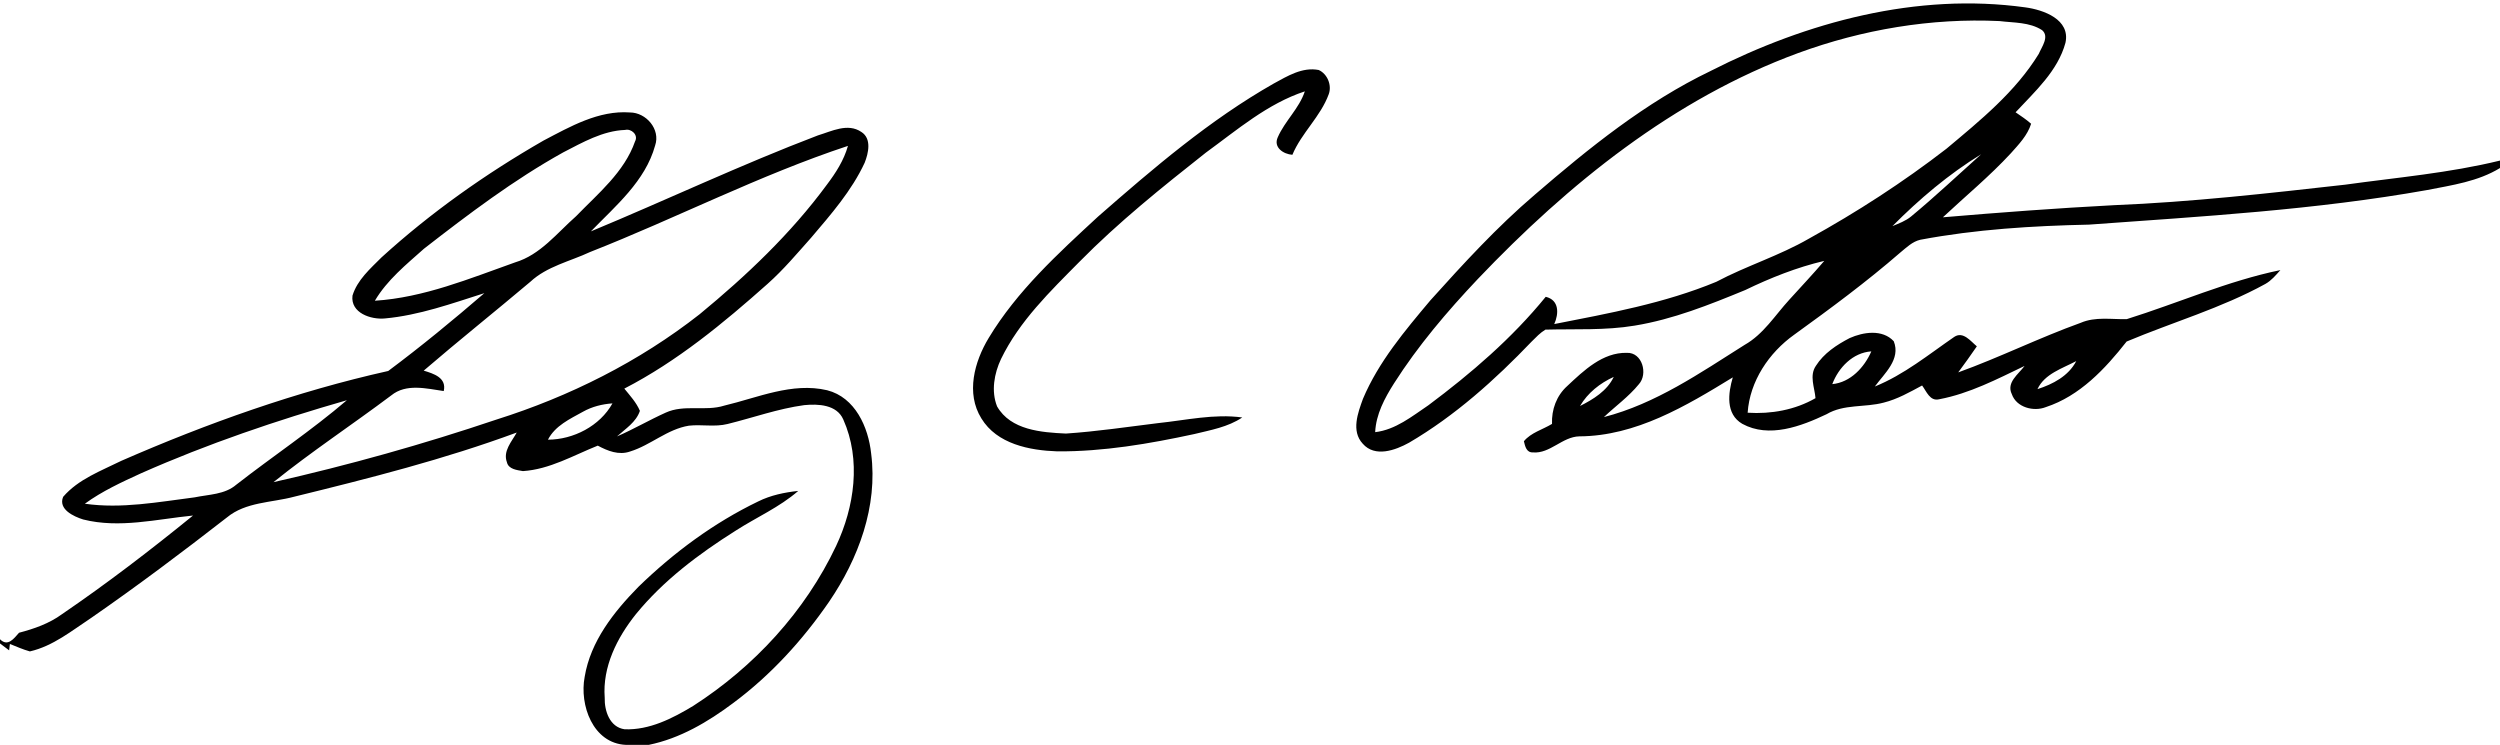
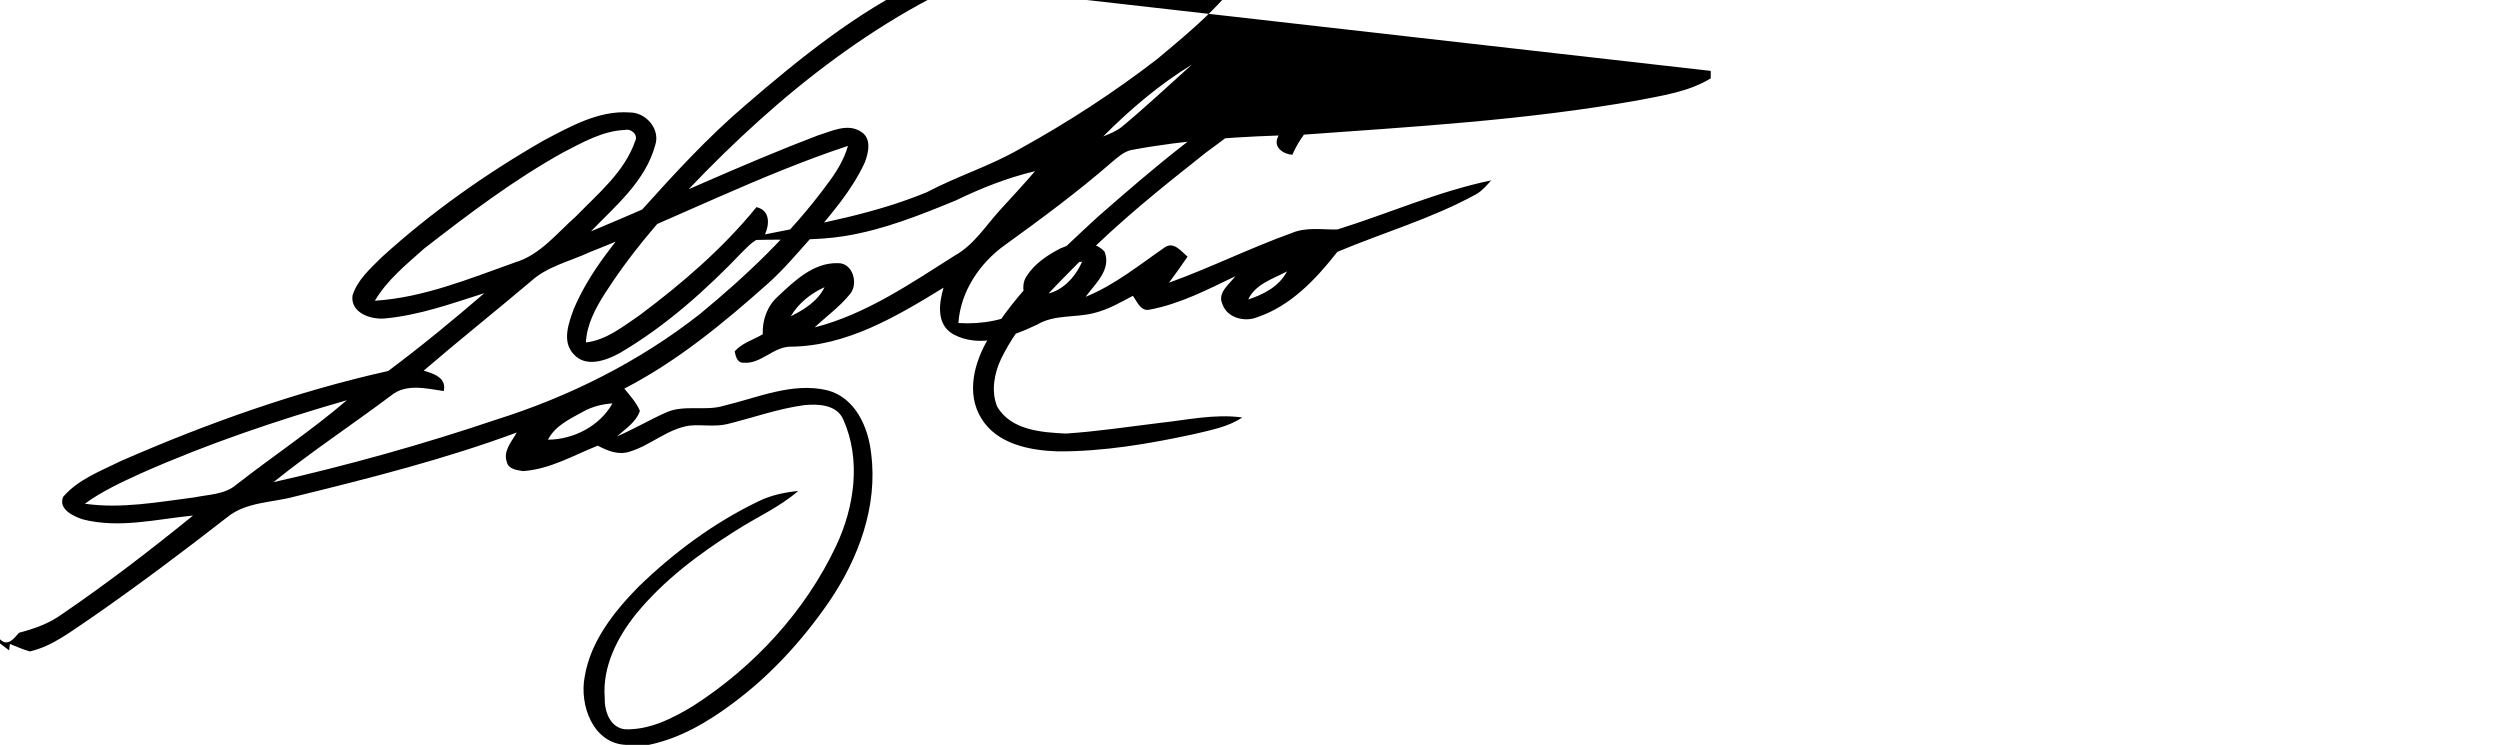
<svg xmlns="http://www.w3.org/2000/svg" viewBox="0 0 584 174">
-   <path d="M399.63 16.56c22.48-11.43 48.18-18.35 73.48-14.84 4.25.57 10.58 2.82 9.38 8.28-1.79 6.59-7.14 11.38-11.65 16.23 1.23.85 2.5 1.68 3.63 2.68-.85 2.72-2.88 4.81-4.73 6.89-4.94 5.35-10.57 9.99-15.88 14.96 13.31-1.13 26.62-2.13 39.95-2.83 18.07-.73 36.06-2.77 54.02-4.79 12.09-1.68 24.29-2.72 36.17-5.63v1.74c-5.14 3.15-11.2 4-17.01 5.14-26.09 4.65-52.6 6.16-78.99 8.08-13.2.29-26.44 1.09-39.43 3.54-1.84.43-3.21 1.8-4.62 2.95-7.91 6.87-16.34 13.1-24.83 19.23-5.9 4.21-10.37 10.86-10.87 18.22 5.46.35 11.07-.64 15.85-3.4-.2-2.48-1.48-5.26.09-7.55 1.85-2.93 4.86-4.91 7.88-6.48 3.2-1.43 7.66-2.12 10.31.73 1.69 4.23-2.19 7.52-4.42 10.58 6.83-2.77 12.55-7.46 18.56-11.6 2.08-1.38 3.84 1.04 5.27 2.21-1.41 2.06-2.87 4.09-4.35 6.09 9.68-3.5 18.94-8.1 28.63-11.59 3.42-1.47 7.14-.77 10.73-.85 11.96-3.74 23.59-8.92 35.9-11.46-1.06 1.19-2.1 2.44-3.5 3.23-10.28 5.66-21.67 8.94-32.42 13.46-5.02 6.39-10.94 12.72-18.88 15.32-2.84 1.13-6.88.06-7.94-3.03-1.33-2.73 1.55-4.65 2.98-6.59-6.41 3.08-12.88 6.45-19.92 7.78-2.19.56-2.99-1.85-4.02-3.21-2.88 1.55-5.77 3.2-8.97 4-4.4 1.18-9.29.3-13.35 2.71-5.94 2.82-13.44 5.67-19.69 2.24-3.93-2.29-3.3-7.16-2.21-10.85-10.92 6.69-22.66 13.72-35.86 13.78-3.95.09-6.85 4.09-10.81 3.75-1.55.06-1.84-1.42-2.13-2.61 1.66-2.02 4.39-2.72 6.57-4.05-.13-3.35 1.05-6.6 3.57-8.86 3.85-3.61 8.27-7.87 13.91-7.74 3.62-.15 4.99 4.95 2.8 7.34-2.37 2.91-5.45 5.1-8.16 7.67 12.07-3.1 22.46-10.3 32.86-16.86 4.43-2.5 7.12-6.93 10.47-10.58 2.73-3.01 5.51-5.96 8.15-9.05-6.41 1.51-12.55 3.95-18.46 6.81-8.36 3.44-16.85 6.84-25.81 8.31-6.9 1.16-13.92.75-20.87.94-1.22.73-2.2 1.78-3.2 2.77-8.57 8.96-17.92 17.35-28.65 23.64-3.2 1.77-7.98 3.51-10.83.23-2.74-2.95-1.12-7.23.06-10.49 3.65-8.64 9.79-15.9 15.77-23.02 7.71-8.57 15.53-17.1 24.31-24.6 12.72-10.96 25.94-21.66 41.16-28.97m20.42-4.17c-29.07 10.68-53.72 30.6-74.86 52.81-7.16 7.58-13.95 15.56-19.56 24.37-2.18 3.45-4.2 7.2-4.39 11.38 4.76-.56 8.6-3.7 12.44-6.29 9.97-7.45 19.52-15.64 27.4-25.33 3.18.76 3.08 3.94 1.99 6.37 12.79-2.51 25.76-4.86 37.85-9.87 7.05-3.74 14.73-6.09 21.65-10.09 11.2-6.19 21.99-13.17 32.12-21 7.89-6.61 16.11-13.27 21.56-22.15.68-1.62 2.55-4.04.78-5.55-2.93-1.9-6.6-1.7-9.94-2.12-15.97-.75-32.04 1.97-47.04 7.47m22.02 40.43c1.51-.63 3.09-1.2 4.37-2.26 5.62-4.65 10.92-9.66 16.36-14.53-7.59 4.65-14.47 10.49-20.73 16.79m-14.05 36.91c4.25-.4 7.5-3.92 9.12-7.65-4.32.29-7.66 3.78-9.12 7.65m47.93 1.17c3.59-1.15 7.26-3.07 9.06-6.55-3.25 1.72-7.41 2.98-9.06 6.55m-106.86 3.94c3.11-1.57 6.33-3.53 7.88-6.8-3.21 1.46-6.08 3.73-7.88 6.8M297.57 19.5c3.2-1.74 6.66-3.89 10.48-3.15 2.03.91 3.11 3.55 2.35 5.64-1.91 5.25-6.36 9.04-8.5 14.17-2.06-.14-4.51-1.72-3.41-4.1 1.67-3.82 4.98-6.7 6.32-10.72-8.72 2.87-15.82 9.01-23.14 14.33-10.2 8.06-20.38 16.21-29.52 25.49-6.83 6.91-14 13.83-18.3 22.68-1.61 3.39-2.35 7.54-.93 11.1 3.19 5.55 10.35 6.07 16.08 6.34 7.2-.48 14.36-1.56 21.53-2.44 6.53-.68 13.07-2.22 19.66-1.32-3.34 2.25-7.39 2.94-11.22 3.88-10.51 2.27-21.21 4.11-31.98 4.04-6.49-.22-14.1-1.71-17.74-7.7-3.66-5.88-1.63-13.26 1.71-18.79 6.62-10.98 16.2-19.72 25.53-28.34 12.93-11.31 26.09-22.59 41.08-31.11M126.94 32.85c6.26-3.28 12.89-7.11 20.21-6.58 3.8.01 7.18 3.94 5.89 7.71-2.29 8.33-9.22 14.1-15.01 20.07 17.72-7.36 35.09-15.59 53.03-22.42 3.23-.97 6.98-2.97 10.16-.8 2.44 1.56 1.65 4.94.77 7.18-3.04 6.56-7.86 12.05-12.5 17.51-3.28 3.68-6.46 7.48-10.16 10.77-10.34 9.2-21.13 18.11-33.49 24.49 1.33 1.64 2.81 3.23 3.64 5.2-.89 2.66-3.38 4.18-5.35 5.97 3.87-1.68 7.51-3.82 11.36-5.55 4.33-2 9.25-.24 13.71-1.65 7.83-1.86 15.85-5.5 24.02-3.59 6.55 1.67 9.63 8.62 10.28 14.79 1.6 12.34-2.98 24.57-9.84 34.64-6.18 8.97-13.63 17.14-22.4 23.65-5.89 4.41-12.42 8.27-19.71 9.76h-5.34c-7.72-.34-10.89-9.33-9.63-15.9 1.37-8.3 6.82-15.17 12.56-21.02 8.25-8.01 17.62-14.95 27.99-19.95 2.92-1.45 6.13-2.11 9.34-2.45-4.39 3.82-9.77 6.16-14.63 9.29-8.59 5.42-16.86 11.61-23.32 19.53-4.38 5.49-7.81 12.27-7.26 19.49-.08 3.05 1.15 6.88 4.65 7.37 5.79.22 11.19-2.54 16.02-5.46 14.21-9.13 26.15-22.06 33.39-37.38 4.28-9.11 5.88-20.1 1.67-29.53-1.52-3.49-5.88-3.67-9.13-3.35-6.11.83-11.95 2.94-17.92 4.41-2.96.74-6.02.05-9.02.39-5.04.81-8.94 4.56-13.73 6.03-2.63.93-5.24-.13-7.55-1.37-5.7 2.28-11.23 5.54-17.48 5.95-1.39-.24-3.38-.43-3.75-2.08-.96-2.6 1.14-4.82 2.3-6.93-16.93 6.26-34.47 10.69-51.99 14.99-5.28 1.42-11.32 1.2-15.73 4.86-10.35 8.05-20.83 15.93-31.6 23.39-4.57 3.01-8.97 6.64-14.41 7.89-1.61-.44-3.13-1.13-4.67-1.74l-.18 1.49L0 150.31v-.98c1.83 1.84 3.25-.18 4.45-1.52 3.54-.93 7.04-2.15 10.02-4.33 10.55-7.2 20.71-14.99 30.62-23.05-8.48.84-17.2 3.06-25.66.92-2.24-.7-5.88-2.39-4.68-5.29 3.55-4.13 8.85-6.06 13.61-8.42 20.1-8.78 40.93-16.2 62.33-20.98 7.71-5.75 15.17-11.9 22.46-18.18-7.61 2.42-15.25 5.18-23.25 5.91-3.25.31-8.05-1.28-7.56-5.33 1.11-3.66 4.17-6.31 6.79-8.94 11.52-10.48 24.32-19.52 37.81-27.27m4.62 2.75c-11.54 6.41-22.11 14.41-32.52 22.5-4.15 3.7-8.61 7.3-11.47 12.15 11.41-.73 22.1-5.17 32.76-8.96 5.91-1.77 9.78-6.86 14.24-10.78 5.13-5.3 11.28-10.31 13.78-17.49.83-1.5-.89-3.03-2.32-2.67-5.24.2-9.92 2.91-14.47 5.25m6.26 23.28c-4.69 2.19-10.05 3.33-13.94 6.95-8.26 6.97-16.71 13.71-24.9 20.75 2.3.7 5.4 1.64 4.68 4.77-4.05-.58-8.78-1.83-12.28 1.03-9.1 6.83-18.62 13.11-27.49 20.25 17.59-3.98 34.99-8.85 52.08-14.62 17.07-5.38 33.35-13.53 47.46-24.6 10.93-9 21.32-18.83 29.73-30.27 2.08-2.75 3.98-5.7 4.92-9.06-20.65 6.83-40.04 16.85-60.26 24.8M32.97 110.55c-4.54 2.08-9.1 4.17-13.15 7.12 8.56 1.23 17.17-.41 25.65-1.49 3.3-.69 7.04-.64 9.73-2.96 8.55-6.66 17.6-12.69 25.83-19.73-16.35 4.7-32.5 10.17-48.06 17.06m103.21-14.37c-3.05 1.69-6.51 3.27-8.18 6.53 5.95-.02 12.13-3.19 15.07-8.48-2.41.17-4.78.76-6.89 1.95" />
+   <path d="M399.63 16.56v1.74c-5.14 3.15-11.2 4-17.01 5.14-26.09 4.65-52.6 6.16-78.99 8.08-13.2.29-26.44 1.09-39.43 3.54-1.84.43-3.21 1.8-4.62 2.95-7.91 6.87-16.34 13.1-24.83 19.23-5.9 4.21-10.37 10.86-10.87 18.22 5.46.35 11.07-.64 15.85-3.4-.2-2.48-1.48-5.26.09-7.55 1.85-2.93 4.86-4.91 7.88-6.48 3.2-1.43 7.66-2.12 10.31.73 1.69 4.23-2.19 7.52-4.42 10.58 6.83-2.77 12.55-7.46 18.56-11.6 2.08-1.38 3.84 1.04 5.27 2.21-1.41 2.06-2.87 4.09-4.35 6.09 9.68-3.5 18.94-8.1 28.63-11.59 3.42-1.47 7.14-.77 10.73-.85 11.96-3.74 23.59-8.92 35.9-11.46-1.06 1.19-2.1 2.44-3.5 3.23-10.28 5.66-21.67 8.94-32.42 13.46-5.02 6.39-10.94 12.72-18.88 15.32-2.84 1.13-6.88.06-7.94-3.03-1.33-2.73 1.55-4.65 2.98-6.59-6.41 3.08-12.88 6.45-19.92 7.78-2.19.56-2.99-1.85-4.02-3.21-2.88 1.55-5.77 3.2-8.97 4-4.4 1.18-9.29.3-13.35 2.71-5.94 2.82-13.44 5.67-19.69 2.24-3.93-2.29-3.3-7.16-2.21-10.85-10.92 6.69-22.66 13.72-35.86 13.78-3.95.09-6.85 4.09-10.81 3.75-1.55.06-1.84-1.42-2.13-2.61 1.66-2.02 4.39-2.72 6.57-4.05-.13-3.35 1.05-6.6 3.57-8.86 3.85-3.61 8.27-7.87 13.91-7.74 3.62-.15 4.99 4.95 2.8 7.34-2.37 2.91-5.45 5.1-8.16 7.67 12.07-3.1 22.46-10.3 32.86-16.86 4.43-2.5 7.12-6.93 10.47-10.58 2.73-3.01 5.51-5.96 8.15-9.05-6.41 1.51-12.55 3.95-18.46 6.81-8.36 3.44-16.85 6.84-25.81 8.31-6.9 1.16-13.92.75-20.87.94-1.22.73-2.2 1.78-3.2 2.77-8.57 8.96-17.92 17.35-28.65 23.64-3.2 1.77-7.98 3.51-10.83.23-2.74-2.95-1.12-7.23.06-10.49 3.65-8.64 9.79-15.9 15.77-23.02 7.71-8.57 15.53-17.1 24.31-24.6 12.72-10.96 25.94-21.66 41.16-28.97m20.42-4.17c-29.07 10.68-53.72 30.6-74.86 52.81-7.16 7.58-13.95 15.56-19.56 24.37-2.18 3.45-4.2 7.2-4.39 11.38 4.76-.56 8.6-3.7 12.44-6.29 9.97-7.45 19.52-15.64 27.4-25.33 3.18.76 3.08 3.94 1.99 6.37 12.79-2.51 25.76-4.86 37.85-9.87 7.05-3.74 14.73-6.09 21.65-10.09 11.2-6.19 21.99-13.17 32.12-21 7.89-6.61 16.11-13.27 21.56-22.15.68-1.62 2.55-4.04.78-5.55-2.93-1.9-6.6-1.7-9.94-2.12-15.97-.75-32.04 1.97-47.04 7.47m22.02 40.43c1.51-.63 3.09-1.2 4.37-2.26 5.62-4.65 10.92-9.66 16.36-14.53-7.59 4.65-14.47 10.49-20.73 16.79m-14.05 36.91c4.25-.4 7.5-3.92 9.12-7.65-4.32.29-7.66 3.78-9.12 7.65m47.93 1.17c3.59-1.15 7.26-3.07 9.06-6.55-3.25 1.72-7.41 2.98-9.06 6.55m-106.86 3.94c3.11-1.57 6.33-3.53 7.88-6.8-3.21 1.46-6.08 3.73-7.88 6.8M297.57 19.5c3.2-1.74 6.66-3.89 10.48-3.15 2.03.91 3.11 3.55 2.35 5.64-1.91 5.25-6.36 9.04-8.5 14.17-2.06-.14-4.51-1.72-3.41-4.1 1.67-3.82 4.98-6.7 6.32-10.72-8.72 2.87-15.82 9.01-23.14 14.33-10.2 8.06-20.38 16.21-29.52 25.49-6.83 6.91-14 13.83-18.3 22.68-1.61 3.39-2.35 7.54-.93 11.1 3.19 5.55 10.35 6.07 16.08 6.34 7.2-.48 14.36-1.56 21.53-2.44 6.53-.68 13.07-2.22 19.66-1.32-3.34 2.25-7.39 2.94-11.22 3.88-10.51 2.27-21.21 4.11-31.98 4.04-6.49-.22-14.1-1.71-17.74-7.7-3.66-5.88-1.63-13.26 1.71-18.79 6.62-10.98 16.2-19.72 25.53-28.34 12.93-11.31 26.09-22.59 41.08-31.11M126.94 32.85c6.26-3.28 12.89-7.11 20.21-6.58 3.8.01 7.18 3.94 5.89 7.71-2.29 8.33-9.22 14.1-15.01 20.07 17.72-7.36 35.09-15.59 53.03-22.42 3.23-.97 6.98-2.97 10.16-.8 2.44 1.56 1.65 4.94.77 7.18-3.04 6.56-7.86 12.05-12.5 17.51-3.28 3.68-6.46 7.48-10.16 10.77-10.34 9.2-21.13 18.11-33.49 24.49 1.33 1.64 2.81 3.23 3.64 5.2-.89 2.66-3.38 4.18-5.35 5.97 3.87-1.68 7.51-3.82 11.36-5.55 4.33-2 9.25-.24 13.71-1.65 7.83-1.86 15.85-5.5 24.02-3.59 6.55 1.67 9.63 8.62 10.28 14.79 1.6 12.34-2.98 24.57-9.84 34.64-6.18 8.97-13.63 17.14-22.4 23.65-5.89 4.41-12.42 8.27-19.71 9.76h-5.34c-7.72-.34-10.89-9.33-9.63-15.9 1.37-8.3 6.82-15.17 12.56-21.02 8.25-8.01 17.62-14.95 27.99-19.95 2.92-1.45 6.13-2.11 9.34-2.45-4.39 3.82-9.77 6.16-14.63 9.29-8.59 5.42-16.86 11.61-23.32 19.53-4.38 5.49-7.81 12.27-7.26 19.49-.08 3.05 1.15 6.88 4.65 7.37 5.79.22 11.19-2.54 16.02-5.46 14.21-9.13 26.15-22.06 33.39-37.38 4.28-9.11 5.88-20.1 1.67-29.53-1.52-3.49-5.88-3.67-9.13-3.35-6.11.83-11.95 2.94-17.92 4.41-2.96.74-6.02.05-9.02.39-5.04.81-8.94 4.56-13.73 6.03-2.63.93-5.24-.13-7.55-1.37-5.7 2.28-11.23 5.54-17.48 5.95-1.39-.24-3.38-.43-3.75-2.08-.96-2.6 1.14-4.82 2.3-6.93-16.93 6.26-34.47 10.69-51.99 14.99-5.28 1.42-11.32 1.2-15.73 4.86-10.35 8.05-20.83 15.93-31.6 23.39-4.57 3.01-8.97 6.64-14.41 7.89-1.61-.44-3.13-1.13-4.67-1.74l-.18 1.49L0 150.31v-.98c1.83 1.84 3.25-.18 4.45-1.52 3.54-.93 7.04-2.15 10.02-4.33 10.55-7.2 20.71-14.99 30.62-23.05-8.48.84-17.2 3.06-25.66.92-2.24-.7-5.88-2.39-4.68-5.29 3.55-4.13 8.85-6.06 13.61-8.42 20.1-8.78 40.93-16.2 62.33-20.98 7.71-5.75 15.17-11.9 22.46-18.18-7.61 2.42-15.25 5.18-23.25 5.91-3.25.31-8.05-1.28-7.56-5.33 1.11-3.66 4.17-6.31 6.79-8.94 11.52-10.48 24.32-19.52 37.81-27.27m4.62 2.75c-11.54 6.41-22.11 14.41-32.52 22.5-4.15 3.7-8.61 7.3-11.47 12.15 11.41-.73 22.1-5.17 32.76-8.96 5.91-1.77 9.78-6.86 14.24-10.78 5.13-5.3 11.28-10.31 13.78-17.49.83-1.5-.89-3.03-2.32-2.67-5.24.2-9.92 2.91-14.47 5.25m6.26 23.28c-4.69 2.19-10.05 3.33-13.94 6.95-8.26 6.97-16.71 13.71-24.9 20.75 2.3.7 5.4 1.64 4.68 4.77-4.05-.58-8.78-1.83-12.28 1.03-9.1 6.83-18.62 13.11-27.49 20.25 17.59-3.98 34.99-8.85 52.08-14.62 17.07-5.38 33.35-13.53 47.46-24.6 10.93-9 21.32-18.83 29.73-30.27 2.08-2.75 3.98-5.7 4.92-9.06-20.65 6.83-40.04 16.85-60.26 24.8M32.97 110.55c-4.54 2.08-9.1 4.17-13.15 7.12 8.56 1.23 17.17-.41 25.65-1.49 3.3-.69 7.04-.64 9.73-2.96 8.55-6.66 17.6-12.69 25.83-19.73-16.35 4.7-32.5 10.17-48.06 17.06m103.21-14.37c-3.05 1.69-6.51 3.27-8.18 6.53 5.95-.02 12.13-3.19 15.07-8.48-2.41.17-4.78.76-6.89 1.95" />
</svg>